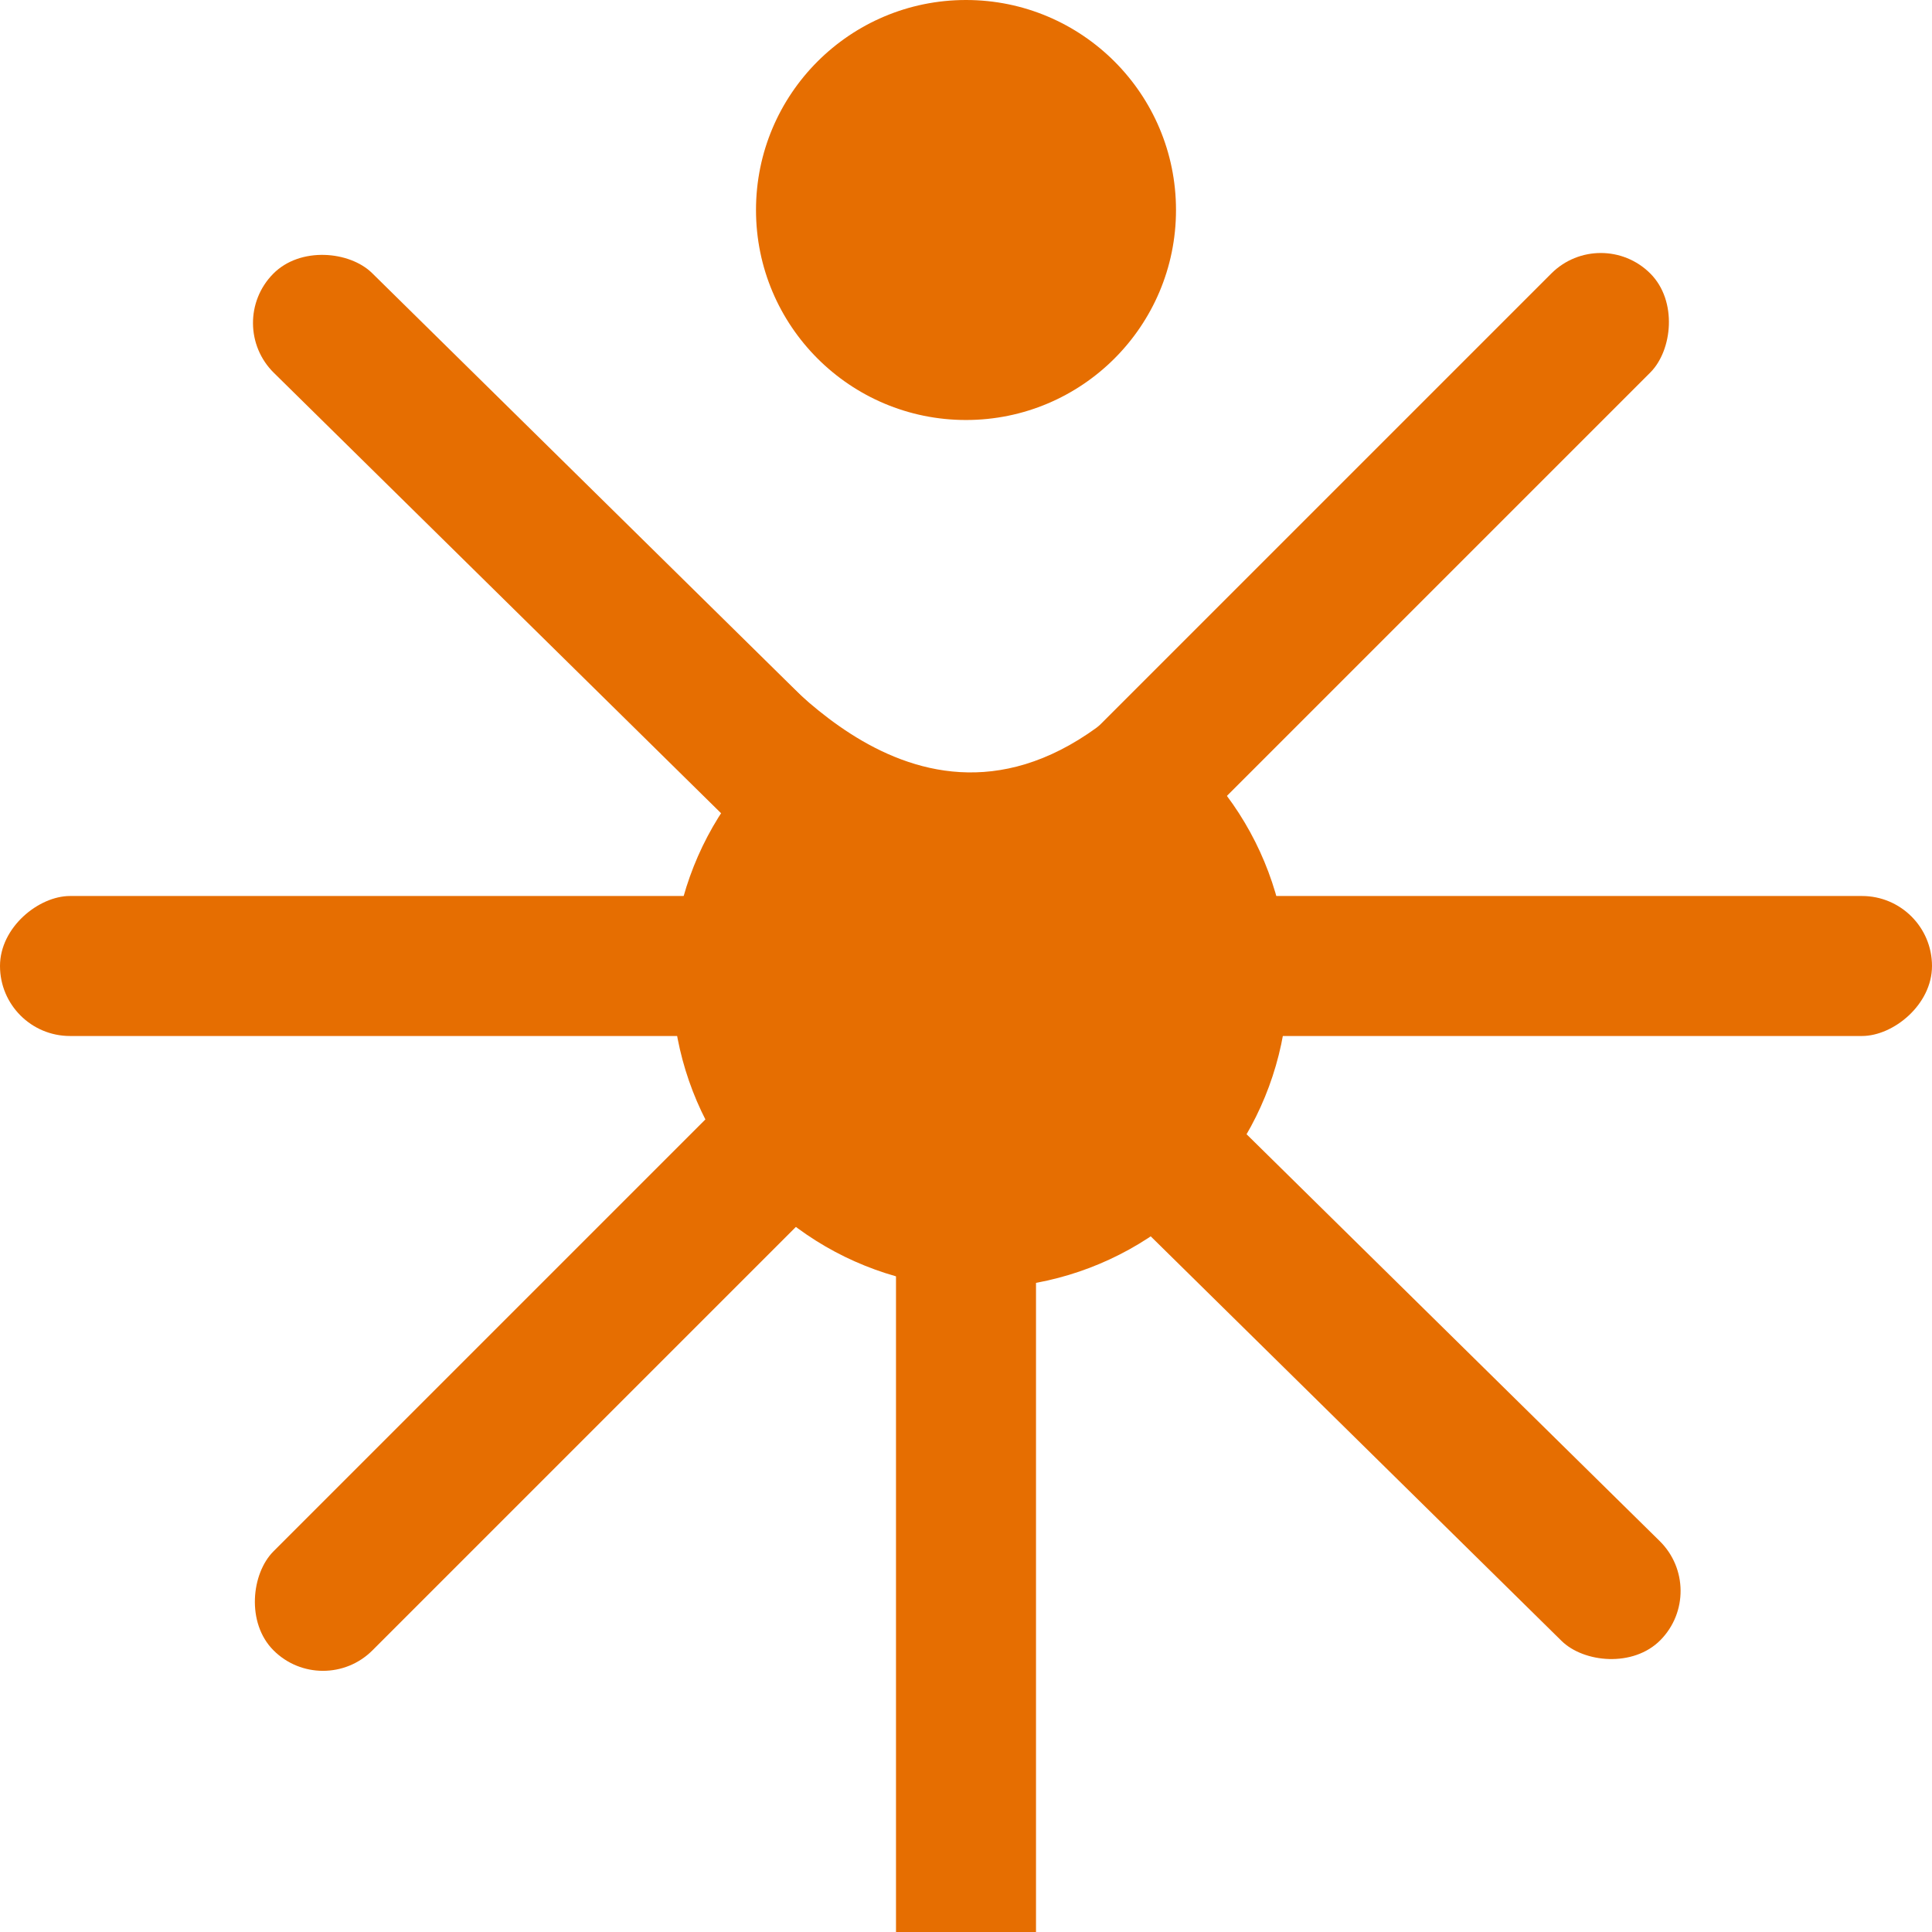
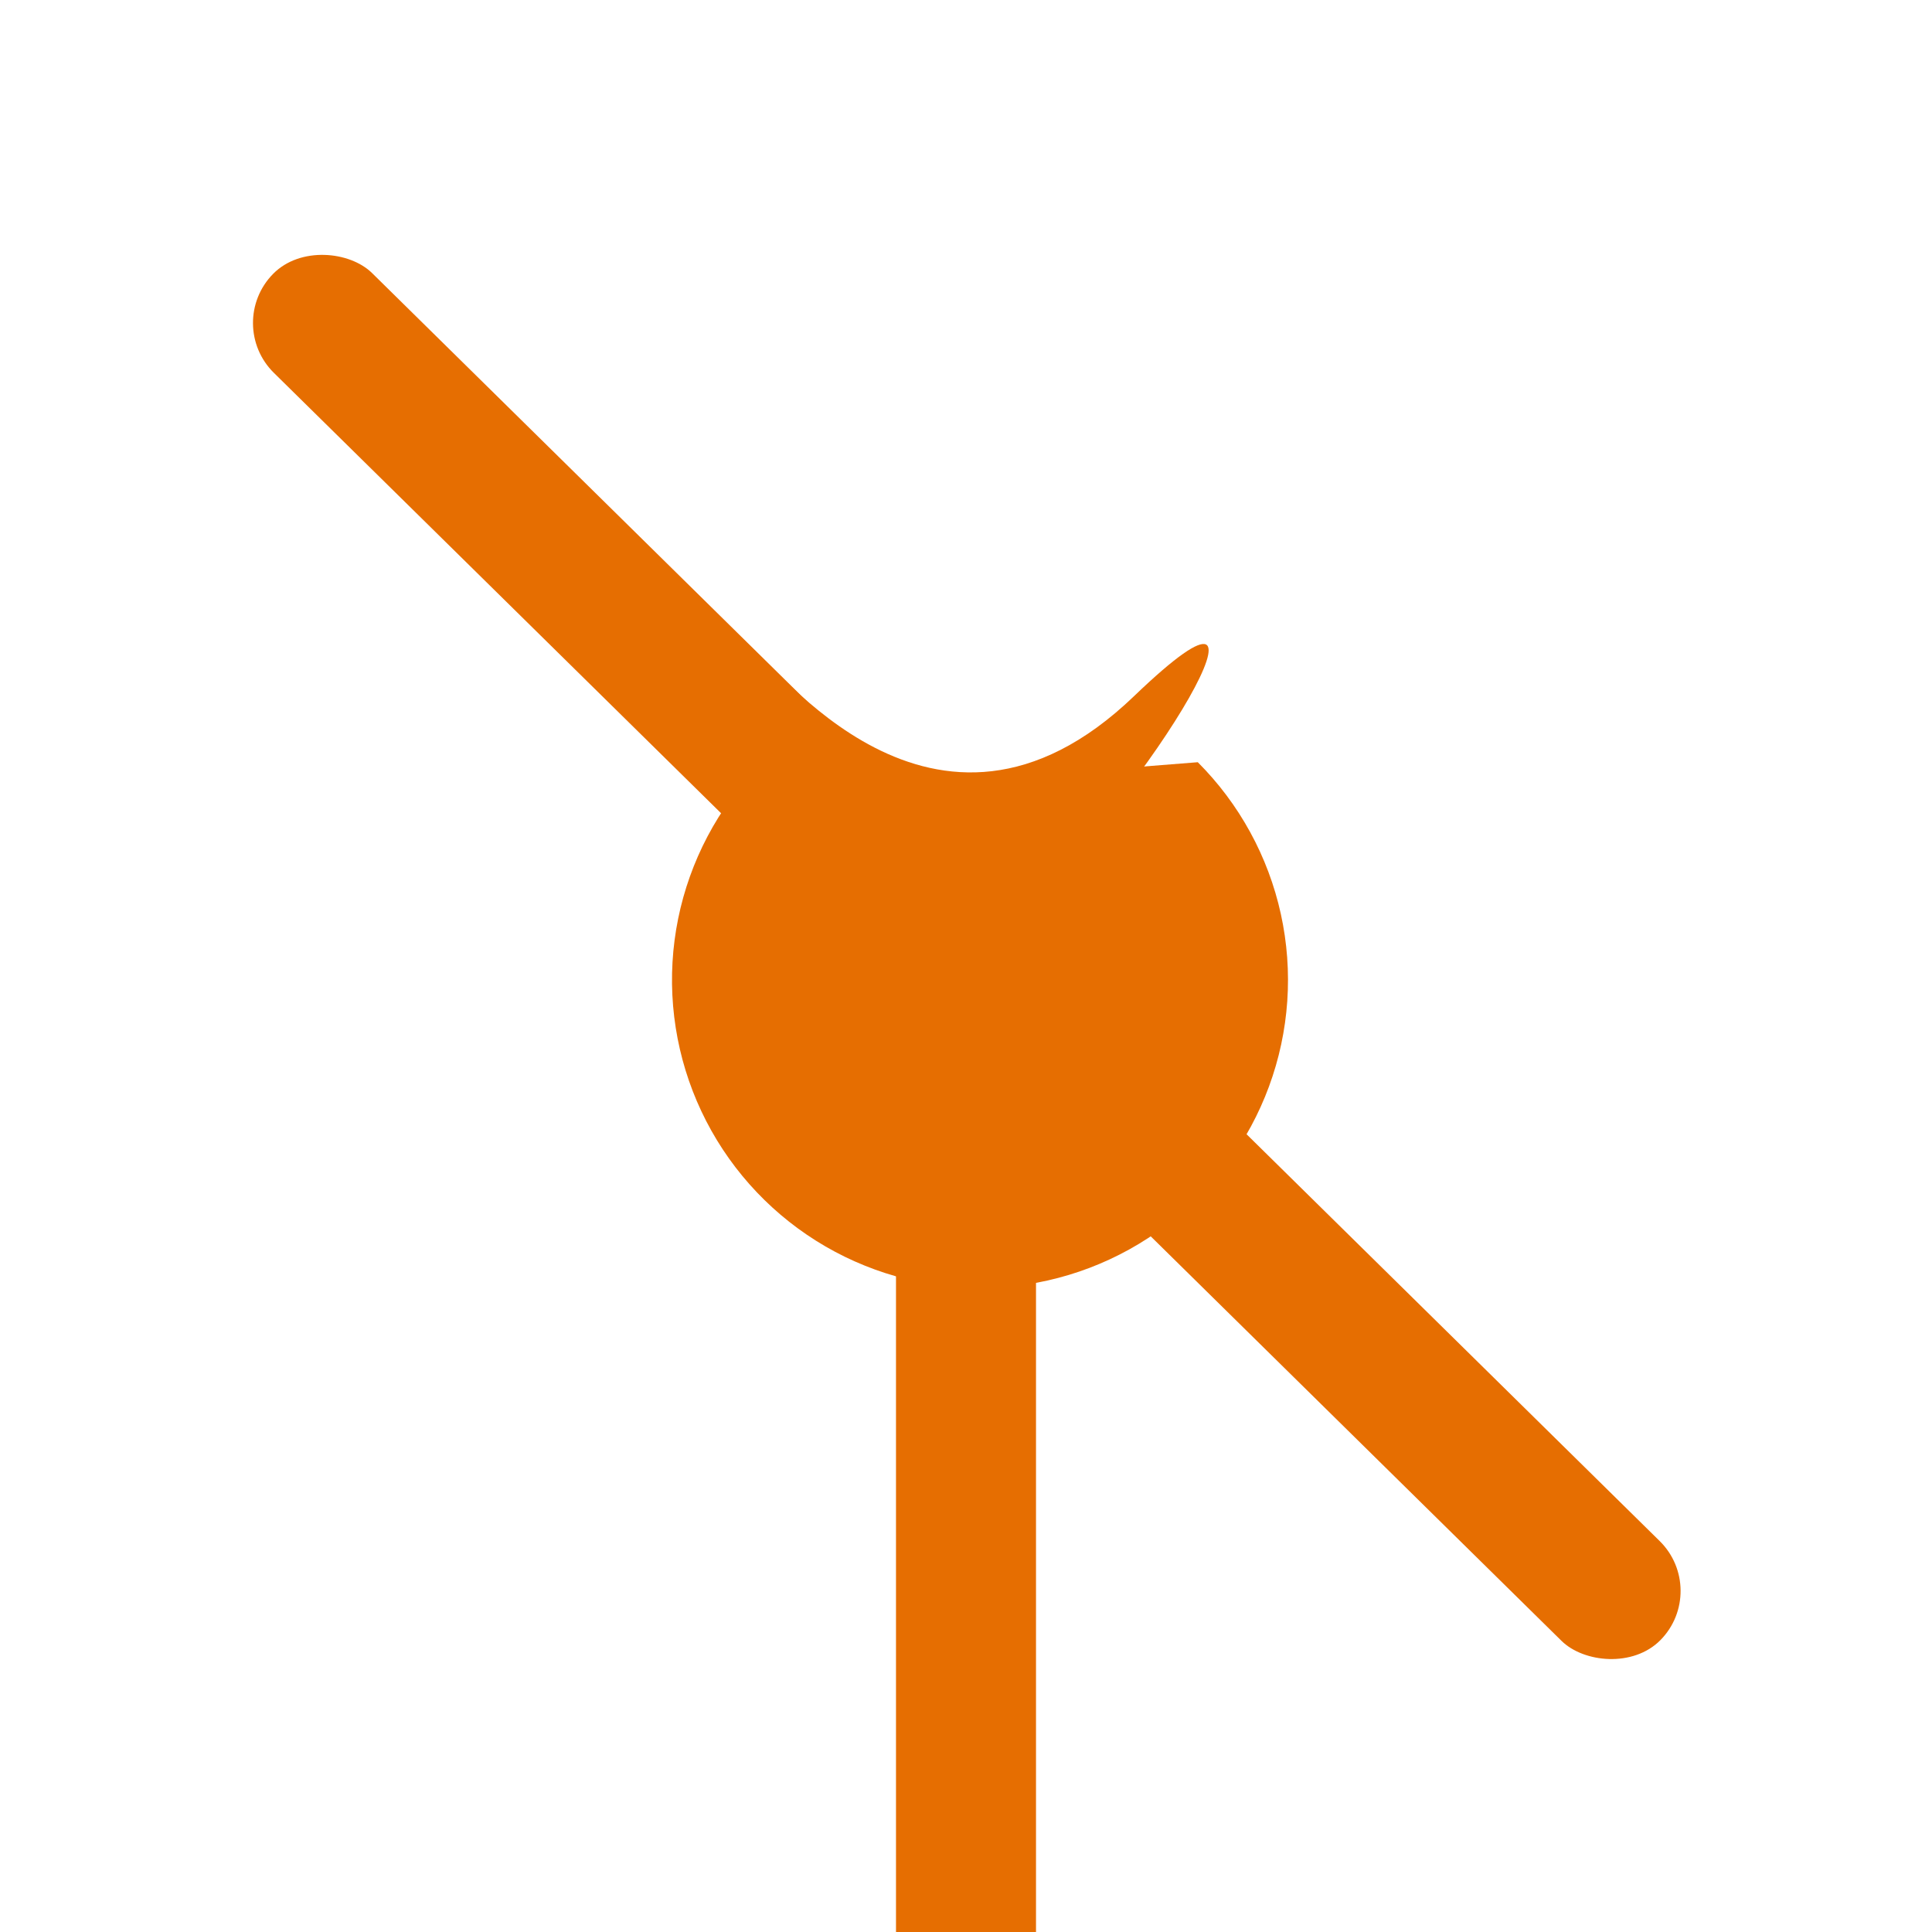
<svg xmlns="http://www.w3.org/2000/svg" width="69" height="69" viewBox="0 0 69 69" fill="none">
  <rect x="8" y="11.562" width="5" height="69.54" rx="2.5" transform="rotate(-45.44 8 11.562)" fill="#E66E01" />
  <rect x="32" y="31" width="5" height="38" fill="#E66E01" />
-   <rect x="11.535" y="60.708" width="5" height="69.54" rx="2.5" transform="rotate(-135 11.535 60.708)" fill="#E66E01" />
-   <rect y="37" width="5" height="69" rx="2.5" transform="rotate(-90 0 37)" fill="#E66E01" />
-   <path d="M42.778 27.222C44.264 28.708 45.293 30.588 45.744 32.641C46.195 34.694 46.048 36.833 45.321 38.804C44.594 40.776 43.318 42.499 41.643 43.768C39.968 45.037 37.964 45.8 35.869 45.966C33.774 46.132 31.675 45.694 29.821 44.705C27.967 43.715 26.435 42.215 25.407 40.383C24.379 38.55 23.897 36.461 24.018 34.363C24.14 32.265 24.86 30.246 26.094 28.544L35 35L42.778 27.222Z" fill="#E66E01" />
-   <circle cx="34.5" cy="7.5" r="7.5" fill="#E66E01" />
+   <path d="M42.778 27.222C44.264 28.708 45.293 30.588 45.744 32.641C46.195 34.694 46.048 36.833 45.321 38.804C44.594 40.776 43.318 42.499 41.643 43.768C39.968 45.037 37.964 45.8 35.869 45.966C33.774 46.132 31.675 45.694 29.821 44.705C27.967 43.715 26.435 42.215 25.407 40.383C24.379 38.55 23.897 36.461 24.018 34.363C24.14 32.265 24.86 30.246 26.094 28.544L42.778 27.222Z" fill="#E66E01" />
  <path d="M40.5 24.864C33.312 31.767 27.5 23.365 27 23.365L28.5 30.864L36.5 32.364C41 28.364 46.565 19.039 40.5 24.864Z" fill="#E66E01" />
</svg>